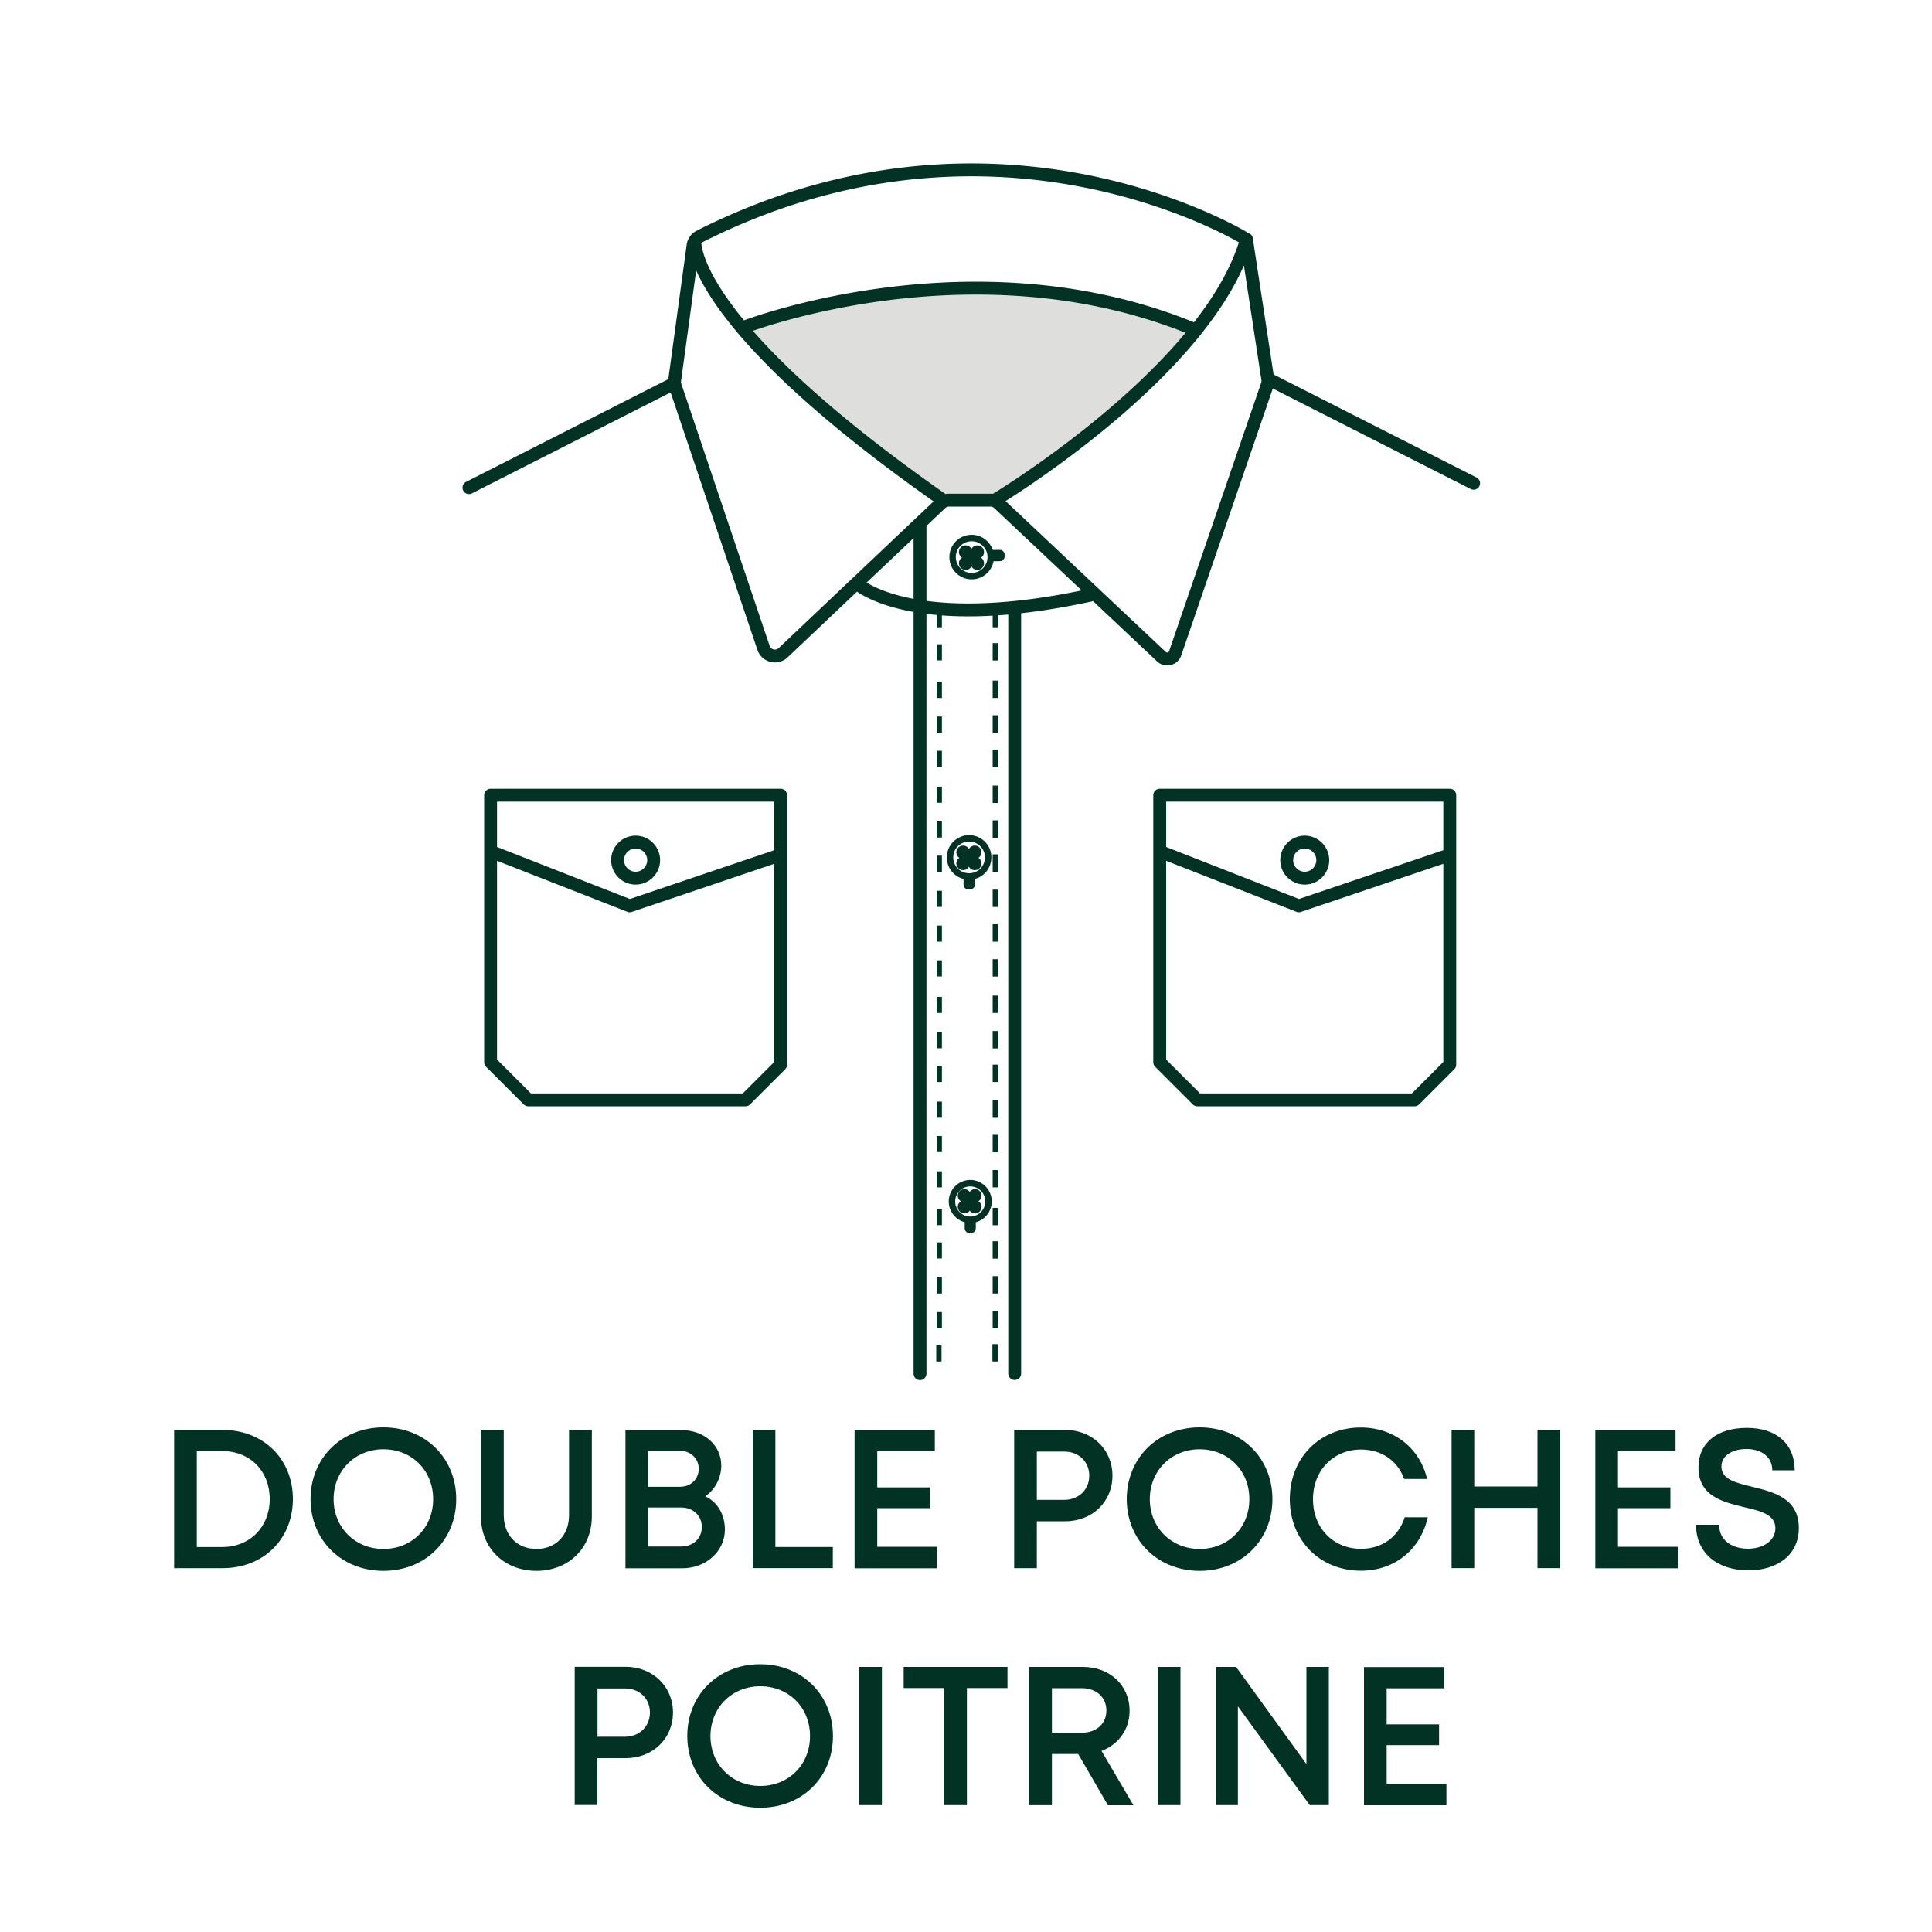
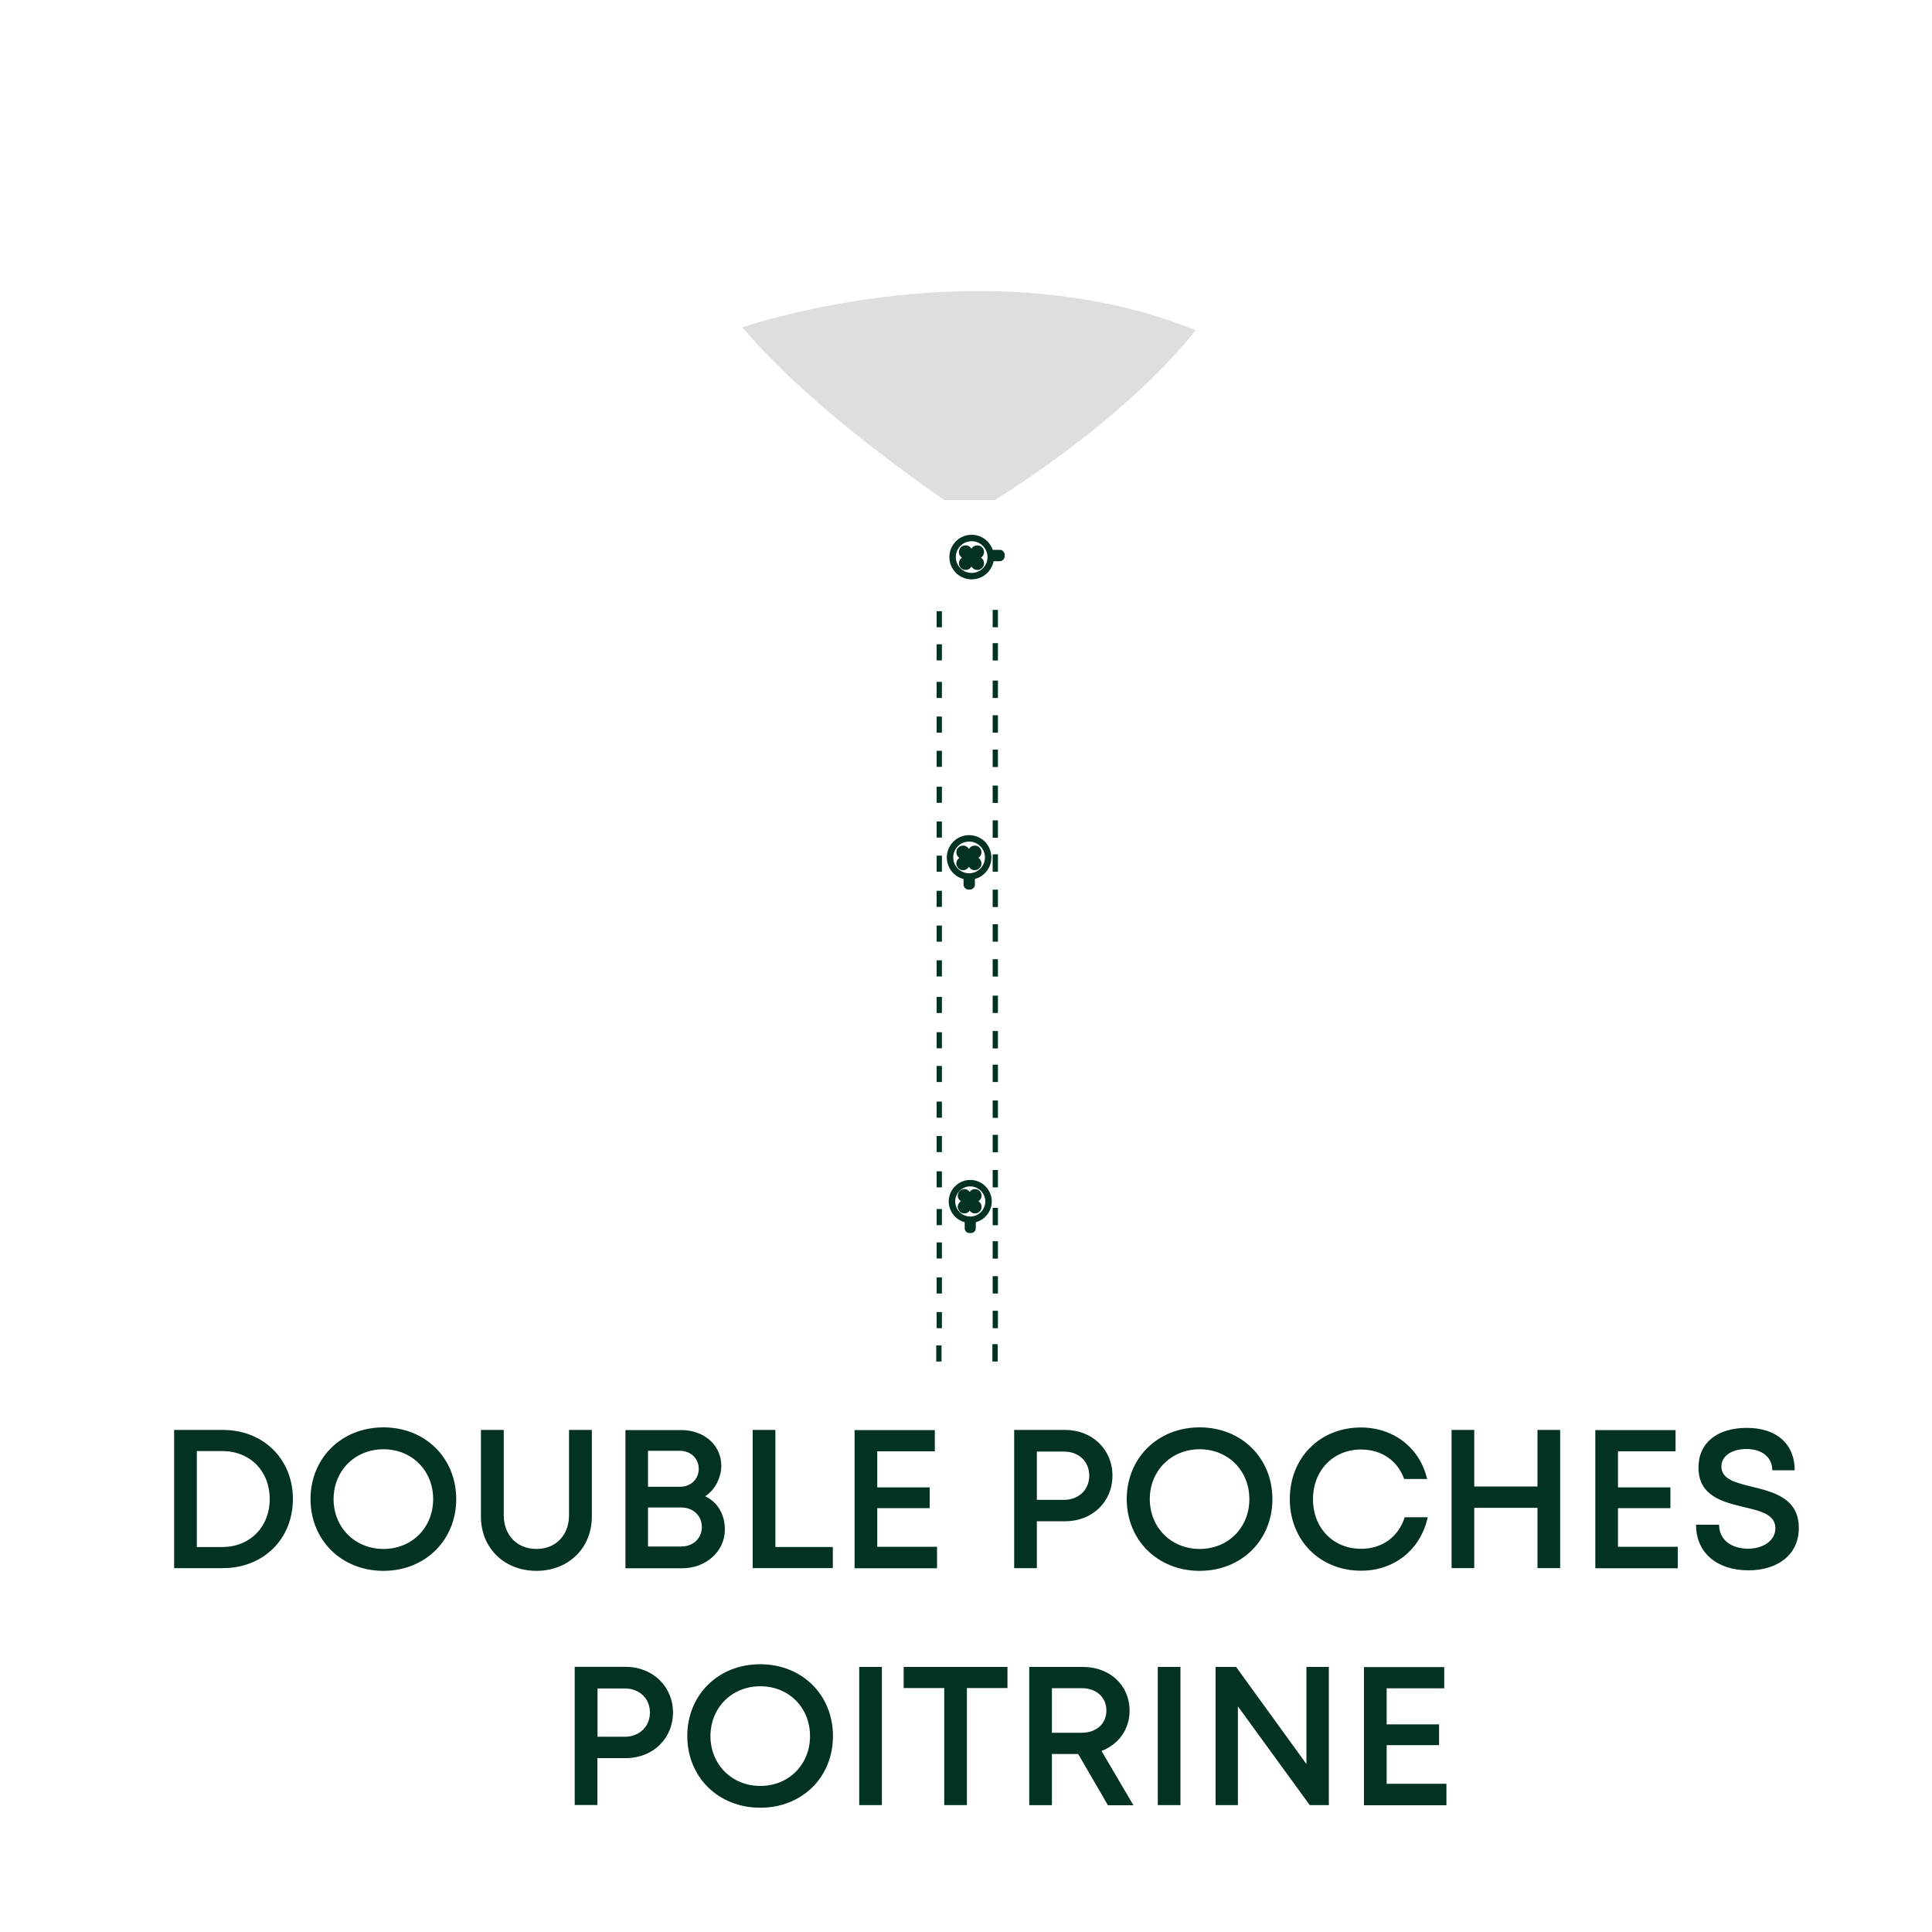
<svg xmlns="http://www.w3.org/2000/svg" xml:space="preserve" id="Calque_1" x="0" y="0" version="1.1" viewBox="0 0 150 150">
  <style>.st0{fill:#013224}.st3{fill:#023224}</style>
  <path d="M22.74 116.38c0 3.11-2.29 5.37-5.44 5.37h-3.78v-10.73h3.78c3.15 0 5.44 2.26 5.44 5.36m-1.8 0c0-2.17-1.52-3.72-3.69-3.72h-1.97v7.45h1.97c2.16 0 3.69-1.56 3.69-3.73M29.77 121.96c-3.26 0-5.66-2.39-5.66-5.57s2.4-5.57 5.66-5.57c3.26 0 5.65 2.39 5.65 5.57s-2.4 5.57-5.65 5.57m3.86-5.57c0-2.22-1.65-3.87-3.86-3.87s-3.87 1.67-3.87 3.87 1.66 3.87 3.87 3.87 3.86-1.65 3.86-3.87M37.34 117.74v-6.72h1.77v6.61c0 1.58 1.05 2.63 2.54 2.63 1.48 0 2.53-1.04 2.53-2.63v-6.61h1.77v6.72c0 2.48-1.84 4.22-4.3 4.22-2.47 0-4.31-1.74-4.31-4.22M56.28 118.75c0 1.69-1.46 3.01-3.31 3.01h-4.41v-10.73h4.33c1.79 0 3.11 1.18 3.11 2.76 0 .93-.48 1.88-1.25 2.38.97.45 1.53 1.43 1.53 2.58m-2.03-4.71c0-.8-.62-1.4-1.46-1.4h-2.48v2.79h2.48c.85.01 1.46-.6 1.46-1.39m.24 4.51c0-.87-.67-1.51-1.61-1.51h-2.57v3.03h2.57c.94 0 1.61-.63 1.61-1.52M64.66 120.11v1.64h-6.22v-10.73h1.76v9.09zM72.75 120.09v1.67h-6.4v-10.73h6.23v1.65h-4.47v2.8h4.07v1.61h-4.07v3zM86.37 114.57c0 2.03-1.57 3.54-3.66 3.54H80.5v3.64h-1.76v-10.73h3.97c2.08 0 3.66 1.51 3.66 3.55m-1.8 0c0-1.08-.8-1.87-1.95-1.87H80.5v3.75h2.12c1.15-.01 1.95-.8 1.95-1.88M93.14 121.96c-3.26 0-5.66-2.39-5.66-5.57s2.4-5.57 5.66-5.57c3.26 0 5.65 2.39 5.65 5.57s-2.39 5.57-5.65 5.57m3.86-5.57c0-2.22-1.65-3.87-3.86-3.87s-3.87 1.67-3.87 3.87 1.66 3.87 3.87 3.87 3.86-1.65 3.86-3.87M100.14 116.39c0-3.21 2.34-5.56 5.52-5.56 2.54 0 4.58 1.58 5.14 4h-1.78c-.51-1.43-1.76-2.29-3.35-2.29-2.15 0-3.73 1.62-3.73 3.86 0 2.24 1.58 3.85 3.73 3.85 1.64 0 2.91-.93 3.39-2.45h1.79c-.56 2.52-2.59 4.15-5.18 4.15-3.18 0-5.53-2.35-5.53-5.56M121.13 111.02v10.73h-1.76v-4.68h-4.91v4.68h-1.76v-10.73h1.76v4.39h4.91v-4.39zM130.26 120.09v1.67h-6.4v-10.73h6.23v1.65h-4.47v2.8h4.07v1.61h-4.07v3zM131.68 118.38h1.79c0 1.2.99 1.86 2.25 1.86 1.14 0 2.12-.6 2.12-1.59 0-1.07-1.15-1.34-2.44-1.64-1.64-.4-3.53-.85-3.53-3.07 0-1.94 1.47-3.08 3.76-3.08 2.33 0 3.71 1.27 3.71 3.29h-1.74c0-1.07-.88-1.65-2-1.65-1.07 0-1.95.49-1.95 1.36 0 .99 1.1 1.26 2.38 1.57 1.67.41 3.63.89 3.63 3.2 0 2.15-1.73 3.29-3.91 3.29-2.43 0-4.07-1.35-4.07-3.54M52.25 132.96c0 2.03-1.57 3.54-3.66 3.54h-2.21v3.64h-1.76v-10.73h3.97c2.08.01 3.66 1.52 3.66 3.55m-1.79 0c0-1.08-.8-1.87-1.95-1.87h-2.12v3.75h2.12c1.14 0 1.95-.8 1.95-1.88M59.02 140.35c-3.26 0-5.66-2.39-5.66-5.57s2.4-5.57 5.66-5.57c3.26 0 5.65 2.39 5.65 5.57.01 3.19-2.39 5.58-5.65 5.57m3.87-5.56c0-2.22-1.65-3.87-3.86-3.87s-3.87 1.67-3.87 3.87 1.66 3.87 3.87 3.87 3.86-1.66 3.86-3.87M66.71 129.42h1.76v10.73h-1.76zM78.22 131.06h-3.15v9.09h-1.76v-9.09h-3.15v-1.64h8.06zM83.71 136.18h-2.04v3.97h-1.76v-10.73h4.18c2.07 0 3.61 1.42 3.61 3.4 0 1.46-.87 2.63-2.18 3.12l2.48 4.22h-1.98zm-2.04-1.65h2.31c1.17 0 1.92-.72 1.92-1.73 0-1-.75-1.73-1.92-1.73h-2.31zM89.89 129.42h1.76v10.73h-1.76zM103.17 129.42v10.73h-1.48l-5.58-7.67v7.67h-1.73v-10.73h1.59l5.46 7.54v-7.54zM112.3 138.49v1.67h-6.4v-10.73h6.23v1.65h-4.47v2.8h4.07v1.61h-4.07v3z" class="st0" />
  <path d="m77.29 38.78.05.04H73.3c-8.2-5.73-12.93-10.17-15.67-13.41 3.91-1.25 20.28-5.78 35.21.23-5.88 7.33-15.55 13.14-15.55 13.14" style="fill:#dededd" />
-   <path d="M76.92 43.25c0 .82-.66 1.48-1.48 1.48s-1.48-.66-1.48-1.48.66-1.48 1.48-1.48 1.48.67 1.48 1.48zm-1.95-.66c-.15 0-.27.12-.27.27 0 .15.12.27.27.27.15 0 .27-.12.27-.27 0-.15-.12-.27-.27-.27zm.91 0c-.15 0-.27.12-.27.27 0 .15.12.27.27.27.15 0 .27-.12.27-.27 0-.15-.12-.27-.27-.27zm-.91.87c-.15 0-.27.12-.27.27 0 .15.12.27.27.27.15 0 .27-.12.27-.27 0-.15-.12-.27-.27-.27zm.91 0c-.15 0-.27.12-.27.27 0 .15.12.27.27.27.15 0 .27-.12.27-.27 0-.15-.12-.27-.27-.27zm-1.05-.83 1.23 1.3m-1.23.03 1.23-1.29m-.82 22.42c-.82 0-1.48.66-1.48 1.48s.66 1.48 1.48 1.48 1.48-.66 1.48-1.48-.66-1.48-1.48-1.48zm-.47.81c-.15 0-.27.12-.27.27s.12.27.27.27.27-.12.27-.27-.12-.27-.27-.27zm.91 0c-.15 0-.27.12-.27.27s.12.27.27.27.27-.12.27-.27-.12-.27-.27-.27zm-.91.87c-.15 0-.27.12-.27.27s.12.27.27.27.27-.12.27-.27-.12-.27-.27-.27zm.91 0c-.15 0-.27.12-.27.27s.12.27.27.27.27-.12.27-.27-.12-.27-.27-.27zm-1.05-.83 1.23 1.3m-1.23.03 1.23-1.29m.89 27.3c0-.78-.64-1.42-1.42-1.42s-1.42.64-1.42 1.42c0 .78.64 1.42 1.42 1.42s1.42-.64 1.42-1.42zm-.79-.45c0-.14-.12-.26-.26-.26s-.26.12-.26.26.12.26.26.26.26-.12.26-.26zm0 .87c0-.14-.12-.26-.26-.26s-.26.12-.26.26.12.26.26.26.26-.11.26-.26zm-.83-.87c0-.14-.12-.26-.26-.26s-.26.12-.26.26.12.26.26.26.26-.12.26-.26zm0 .87c0-.14-.12-.26-.26-.26s-.26.12-.26.26.12.26.26.26.26-.11.26-.26zm.8-1.01-1.25 1.18m-.03-1.18 1.24 1.18" style="fill:none;stroke:#033224;stroke-width:.5;stroke-miterlimit:10" />
+   <path d="M76.92 43.25c0 .82-.66 1.48-1.48 1.48s-1.48-.66-1.48-1.48.66-1.48 1.48-1.48 1.48.67 1.48 1.48zm-1.95-.66c-.15 0-.27.12-.27.27 0 .15.12.27.27.27.15 0 .27-.12.27-.27 0-.15-.12-.27-.27-.27zm.91 0c-.15 0-.27.12-.27.27 0 .15.12.27.27.27.15 0 .27-.12.27-.27 0-.15-.12-.27-.27-.27zm-.91.87c-.15 0-.27.12-.27.27 0 .15.12.27.27.27.15 0 .27-.12.27-.27 0-.15-.12-.27-.27-.27zm.91 0c-.15 0-.27.12-.27.27 0 .15.12.27.27.27.15 0 .27-.12.27-.27 0-.15-.12-.27-.27-.27zm-1.05-.83 1.23 1.3m-1.23.03 1.23-1.29m-.82 22.42c-.82 0-1.48.66-1.48 1.48s.66 1.48 1.48 1.48 1.48-.66 1.48-1.48-.66-1.48-1.48-1.48zm-.47.81c-.15 0-.27.12-.27.27s.12.27.27.27.27-.12.27-.27-.12-.27-.27-.27zm.91 0c-.15 0-.27.12-.27.27s.12.27.27.27.27-.12.27-.27-.12-.27-.27-.27zm-.91.87c-.15 0-.27.12-.27.27s.12.27.27.27.27-.12.27-.27-.12-.27-.27-.27zm.91 0c-.15 0-.27.12-.27.27s.12.27.27.27.27-.12.27-.27-.12-.27-.27-.27zm-1.05-.83 1.23 1.3m-1.23.03 1.23-1.29m.89 27.3c0-.78-.64-1.42-1.42-1.42s-1.42.64-1.42 1.42c0 .78.64 1.42 1.42 1.42s1.42-.64 1.42-1.42zm-.79-.45c0-.14-.12-.26-.26-.26s-.26.12-.26.26.12.26.26.26.26-.12.26-.26zm0 .87c0-.14-.12-.26-.26-.26s-.26.12-.26.26.12.26.26.26.26-.11.26-.26m-.83-.87c0-.14-.12-.26-.26-.26s-.26.12-.26.26.12.26.26.26.26-.12.26-.26zm0 .87c0-.14-.12-.26-.26-.26s-.26.12-.26.26.12.26.26.26.26-.11.26-.26zm.8-1.01-1.25 1.18m-.03-1.18 1.24 1.18" style="fill:none;stroke:#033224;stroke-width:.5;stroke-miterlimit:10" />
  <path d="M77.62 43.57h-.5a.38.38 0 0 1-.38-.38v-.12c0-.21.17-.38.38-.38h.5c.21 0 .38.17.38.38v.12c0 .21-.17.38-.38.38M75.31 67.8h-.12a.38.38 0 0 0-.38.38v.5c0 .21.17.38.38.38h.12c.21 0 .38-.17.38-.38v-.5a.38.38 0 0 0-.38-.38m-.04 27.93h.12c.2 0 .37-.16.37-.37v-.48c0-.2-.16-.37-.37-.37h-.12c-.2 0-.37.16-.37.37v.48c0 .21.16.37.37.37M73.13 48.7h-.41v-1.25h.41zm4.35-1.35h-.41v1.35h.41zm-4.35 2.67h-.41v1.25h.41zm4.35-.09h-.41v1.35h.41zm-4.35 3.01h-.41v1.25h.41zm4.35-.1h-.41v1.35h.41zm-4.35 2.79h-.41v1.25h.41zm4.35-.1h-.41v1.35h.41zm-4.35 2.76h-.41v1.25h.41zm4.35-.09h-.41v1.35h.41zm-4.35 2.88h-.41v1.25h.41zm4.35-.09h-.41v1.35h.41zm-4.35 2.79h-.41v1.25h.41zm4.35-.09h-.41v1.35h.41zm-4.35 2.74h-.41v1.25h.41zm4.35-.1h-.41v1.35h.41zm-4.35 2.83h-.41v1.25h.41zm4.35-.09h-.41v1.35h.41zm-4.35 2.79h-.41v1.25h.41zm4.35-.1h-.41v1.35h.41zm-4.35 2.8h-.41v1.25h.41zm4.35-.09h-.41v1.35h.41zm-4.35 2.93h-.41v1.25h.41zm4.35-.1h-.41v1.35h.41zm-4.35 2.84h-.41v1.25h.41zm4.35-.09h-.41v1.35h.41zm-4.35 2.71h-.41v1.25h.41zm4.35-.1h-.41v1.35h.41zm-4.35 2.87h-.41v1.25h.41zm4.35-.09h-.41v1.35h.41zm-4.35 2.76h-.41v1.25h.41zm4.35-.09h-.41v1.35h.41zm-4.35 2.83h-.41v1.25h.41zm4.35-.1h-.41v1.35h.41zm-4.35 3.03h-.41v1.25h.41zm4.35-.09h-.41v1.35h.41zm-4.35 2.68h-.41v1.25h.41zm4.35-.09h-.41v1.35h.41zm-4.35 2.81h-.41v1.25h.41zm4.35-.1h-.41v1.35h.41zm-4.35 2.79h-.41v1.25h.41zm4.35-.1h-.41v1.35h.41zm-4.38 2.69h-.41v1.25h.41zm4.36-.1h-.41v1.35h.41z" class="st3" />
-   <path d="M71.43 106.65V40.67m19.81 10.05 7.15-20.84c.05-.14.06-.29.04-.44l-1.59-10.42a.92.92 0 0 0-.46-.67c-2.84-1.6-20.75-10.77-42.07.01-.27.14-.46.4-.5.7l-1.43 10.47c-.02.14-.01.29.04.42l6.86 20.35c.22.64 1.03.84 1.52.38l12.25-11.6c.17-.16.4-.25.64-.25h3.2c.24 0 .46.09.64.25l12.65 11.91c.34.32.91.18 1.06-.27M53.95 18.69s-.68 6.2 19.32 20.18m3.99-.05s16.59-9.96 19.52-20.24m-3.92 7.05c-17.22-7.2-35.11-.22-35.11-.22m8.75 19.87s4.24 4.03 18.51.85m-6.23 1.22v59.29m19.66-77.23 15.97 8.11m-62.03-7.77-15.97 8.11m53.63 23.88v20.73l2.92 2.92h16.87l2.73-2.73V61.74zm0 4.36 10.8 4.23 11.72-3.96m-11.26-.99c-.77 0-1.4.63-1.4 1.4 0 .77.63 1.4 1.4 1.4s1.4-.63 1.4-1.4a1.41 1.41 0 0 0-1.4-1.4m-63.21-3.64v20.73l2.92 2.92h16.87l2.73-2.73V61.74zm0 4.36 10.8 4.23 11.72-3.96m-11.26-.99c-.77 0-1.4.63-1.4 1.4 0 .77.63 1.4 1.4 1.4s1.4-.63 1.4-1.4c0-.77-.63-1.4-1.4-1.4" style="fill:none;stroke:#023224;stroke-linecap:round;stroke-linejoin:round;stroke-miterlimit:10" />
</svg>